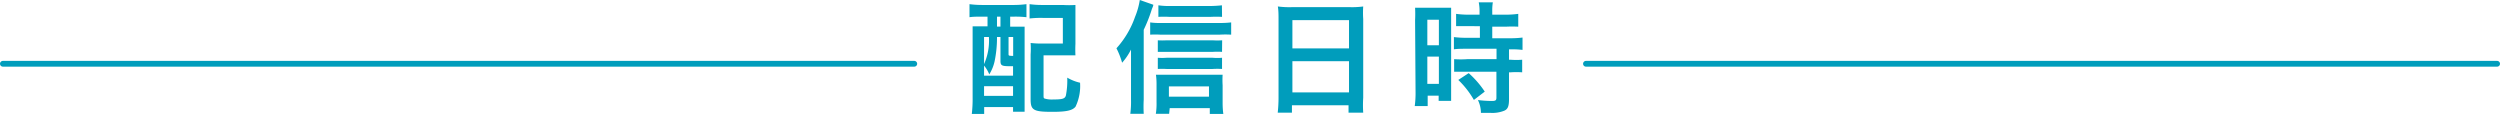
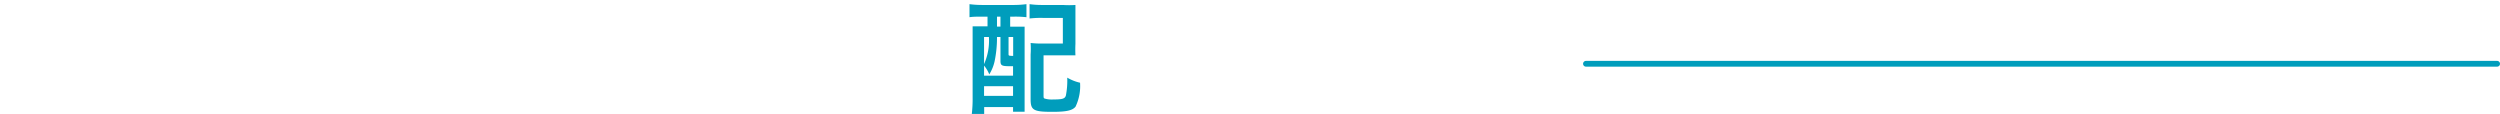
<svg xmlns="http://www.w3.org/2000/svg" width="216.4" height="9.86" viewBox="0 0 216.4 9.86">
  <defs>
    <style>
      .cls-1 {
        fill: #009dbc;
      }

      .cls-2 {
        fill: none;
        stroke: #009dbc;
        stroke-linecap: round;
        stroke-miterlimit: 10;
        stroke-width: 0.5px;
      }
    </style>
  </defs>
  <g id="レイヤー_2" data-name="レイヤー 2">
    <g id="rayout">
      <g>
        <path class="cls-1" d="M85.07,1.44c-.45,0-.87,0-1.15.05V.36a8.22,8.22,0,0,0,1.16.07h2.58A8.47,8.47,0,0,0,88.85.36V1.49a8.57,8.57,0,0,0-1.06-.05h-.35v.87h.15c.56,0,.78,0,1.1,0,0,.29,0,.69,0,1.15V8.5c0,.53,0,.83,0,1.17h-1v-.4h-2.5v.59H84.12a11.29,11.29,0,0,0,.07-1.44V3.53c0-.53,0-.9,0-1.25.3,0,.53,0,1.07,0h.22V1.44Zm.11,5.11h2.51V5.73h-.3c-.68,0-.79-.06-.79-.47V3.2h-.3v.12a10,10,0,0,1-.21,2,3.64,3.64,0,0,1-.46,1.12,2.68,2.68,0,0,0-.45-.76Zm0-1A5,5,0,0,0,85.6,3.2h-.42Zm0,2.75h2.51V7.46H85.18Zm1.12-6h.3V1.44h-.3Zm1,2.36c0,.16,0,.17.4.18V3.2h-.4Zm5.79-.87a10.16,10.16,0,0,0,0,1c-.36,0-.58,0-1.06,0h-1.7V8.24c0,.19,0,.25.09.29a2.19,2.19,0,0,0,.75.08c.78,0,1-.06,1.09-.33a6.69,6.69,0,0,0,.12-1.56,3.82,3.82,0,0,0,1.11.44,4.14,4.14,0,0,1-.39,2.07c-.26.33-.78.45-2,.45-1.65,0-1.89-.14-1.89-1.1V4.72a7.31,7.31,0,0,0,0-1,8.09,8.09,0,0,0,1.06.05H92l0-2.22H90.27a8.75,8.75,0,0,0-1.15.05V.36a7.76,7.76,0,0,0,1.16.07H92a8.4,8.4,0,0,0,1.09,0c0,.4,0,.57,0,1.07Z" />
-         <path class="cls-1" d="M99,8.62a12,12,0,0,0,0,1.23H97.84a8,8,0,0,0,.06-1.24V5.47c0-.35,0-.43,0-1.18a5.29,5.29,0,0,1-.77,1.14,6.64,6.64,0,0,0-.49-1.25,7.92,7.92,0,0,0,1.61-2.72A6.32,6.32,0,0,0,98.66,0l1.17.41c0,.13-.1.28-.16.49A12.77,12.77,0,0,1,99,2.58Zm.56-6.68a5.49,5.49,0,0,0,.88.05h5.13a8.5,8.5,0,0,0,1-.05V3a9,9,0,0,0-1,0h-5.13a7.9,7.9,0,0,0-.88,0Zm1.64,7.91h-1.15a5.59,5.59,0,0,0,.06-1V7.39a6.29,6.29,0,0,0-.05-.92c.24,0,.51,0,.87,0h4c.4,0,.69,0,.9,0a7.27,7.27,0,0,0,0,.91V8.86a7.41,7.41,0,0,0,.06,1h-1.17V9.36h-3.47Zm4.58-5.36a5.82,5.82,0,0,0-.81,0h-4c-.36,0-.48,0-.75,0v-1a6.94,6.94,0,0,0,.75,0h4a6.4,6.4,0,0,0,.82,0Zm0,1.48a6.54,6.54,0,0,0-.81,0h-4a7.34,7.34,0,0,0-.75,0V5a5,5,0,0,0,.75,0h4a4.81,4.81,0,0,0,.81,0Zm0-4.51a9.87,9.87,0,0,0-1,0h-3.56a8.09,8.09,0,0,0-.95,0v-1a6.25,6.25,0,0,0,1,.06h3.37a10,10,0,0,0,1.13-.06Zm-1.13,6.91V7.48h-3.47v.89Z" />
-         <path class="cls-1" d="M110.67,1.69c0-.4,0-.78-.06-1.13a7.71,7.71,0,0,0,1.18.06h5.11A7.08,7.08,0,0,0,118,.56,8.23,8.23,0,0,0,118,1.65V8.46A9.8,9.8,0,0,0,118,9.75h-1.27V9.11h-4.9v.64H110.6a11.93,11.93,0,0,0,.07-1.29Zm1.2,2.5h4.9V1.74h-4.9Zm0,3.81h4.9V5.3h-4.9Z" />
-         <path class="cls-1" d="M122.49,1.74a10.63,10.63,0,0,0,0-1.07c.23,0,.44,0,.92,0h1.29c.47,0,.68,0,.91,0,0,.25,0,.44,0,1v6c0,.55,0,.82,0,1.06h-1.08V8.28h-.95v.9h-1.12a8.33,8.33,0,0,0,.07-1.26Zm1.06,2.18h1V1.71h-1Zm0,3.34h1V4.9h-1Zm3.62-5c-.38,0-.87,0-1.13,0V1.2a7.84,7.84,0,0,0,1.09.07h.94V1A3.87,3.87,0,0,0,128,.2h1.22a4.44,4.44,0,0,0-.05.78v.29h1.15a8,8,0,0,0,1.1-.07V2.31a10.5,10.5,0,0,0-1.07,0h-1.18v1h1.47a8.44,8.44,0,0,0,1.15-.06V4.32a7.32,7.32,0,0,0-1-.05h-.17v.9h.14a6.37,6.37,0,0,0,1,0V6.26a7.1,7.1,0,0,0-1,0h-.14V8.59c0,.62-.11.87-.43,1a2.77,2.77,0,0,1-1.18.18h-.82a2.63,2.63,0,0,0-.26-1.11,10.14,10.14,0,0,0,1.19.08c.33,0,.41-.05.41-.29V6.21H127c-.4,0-.79,0-1.13,0V5.12a8,8,0,0,0,1.15,0h2.52v-.9H127c-.44,0-.85,0-1.15.05V3.21a8.4,8.4,0,0,0,1.16.06h1.09v-1Zm.41,6.39a7.68,7.68,0,0,0-1.35-1.73l.9-.59a8.16,8.16,0,0,1,1.39,1.6Z" />
      </g>
-       <line class="cls-2" x1="0.25" y1="5.52" x2="79.14" y2="5.52" />
      <line class="cls-2" x1="137.28" y1="5.52" x2="216.15" y2="5.52" />
    </g>
  </g>
</svg>